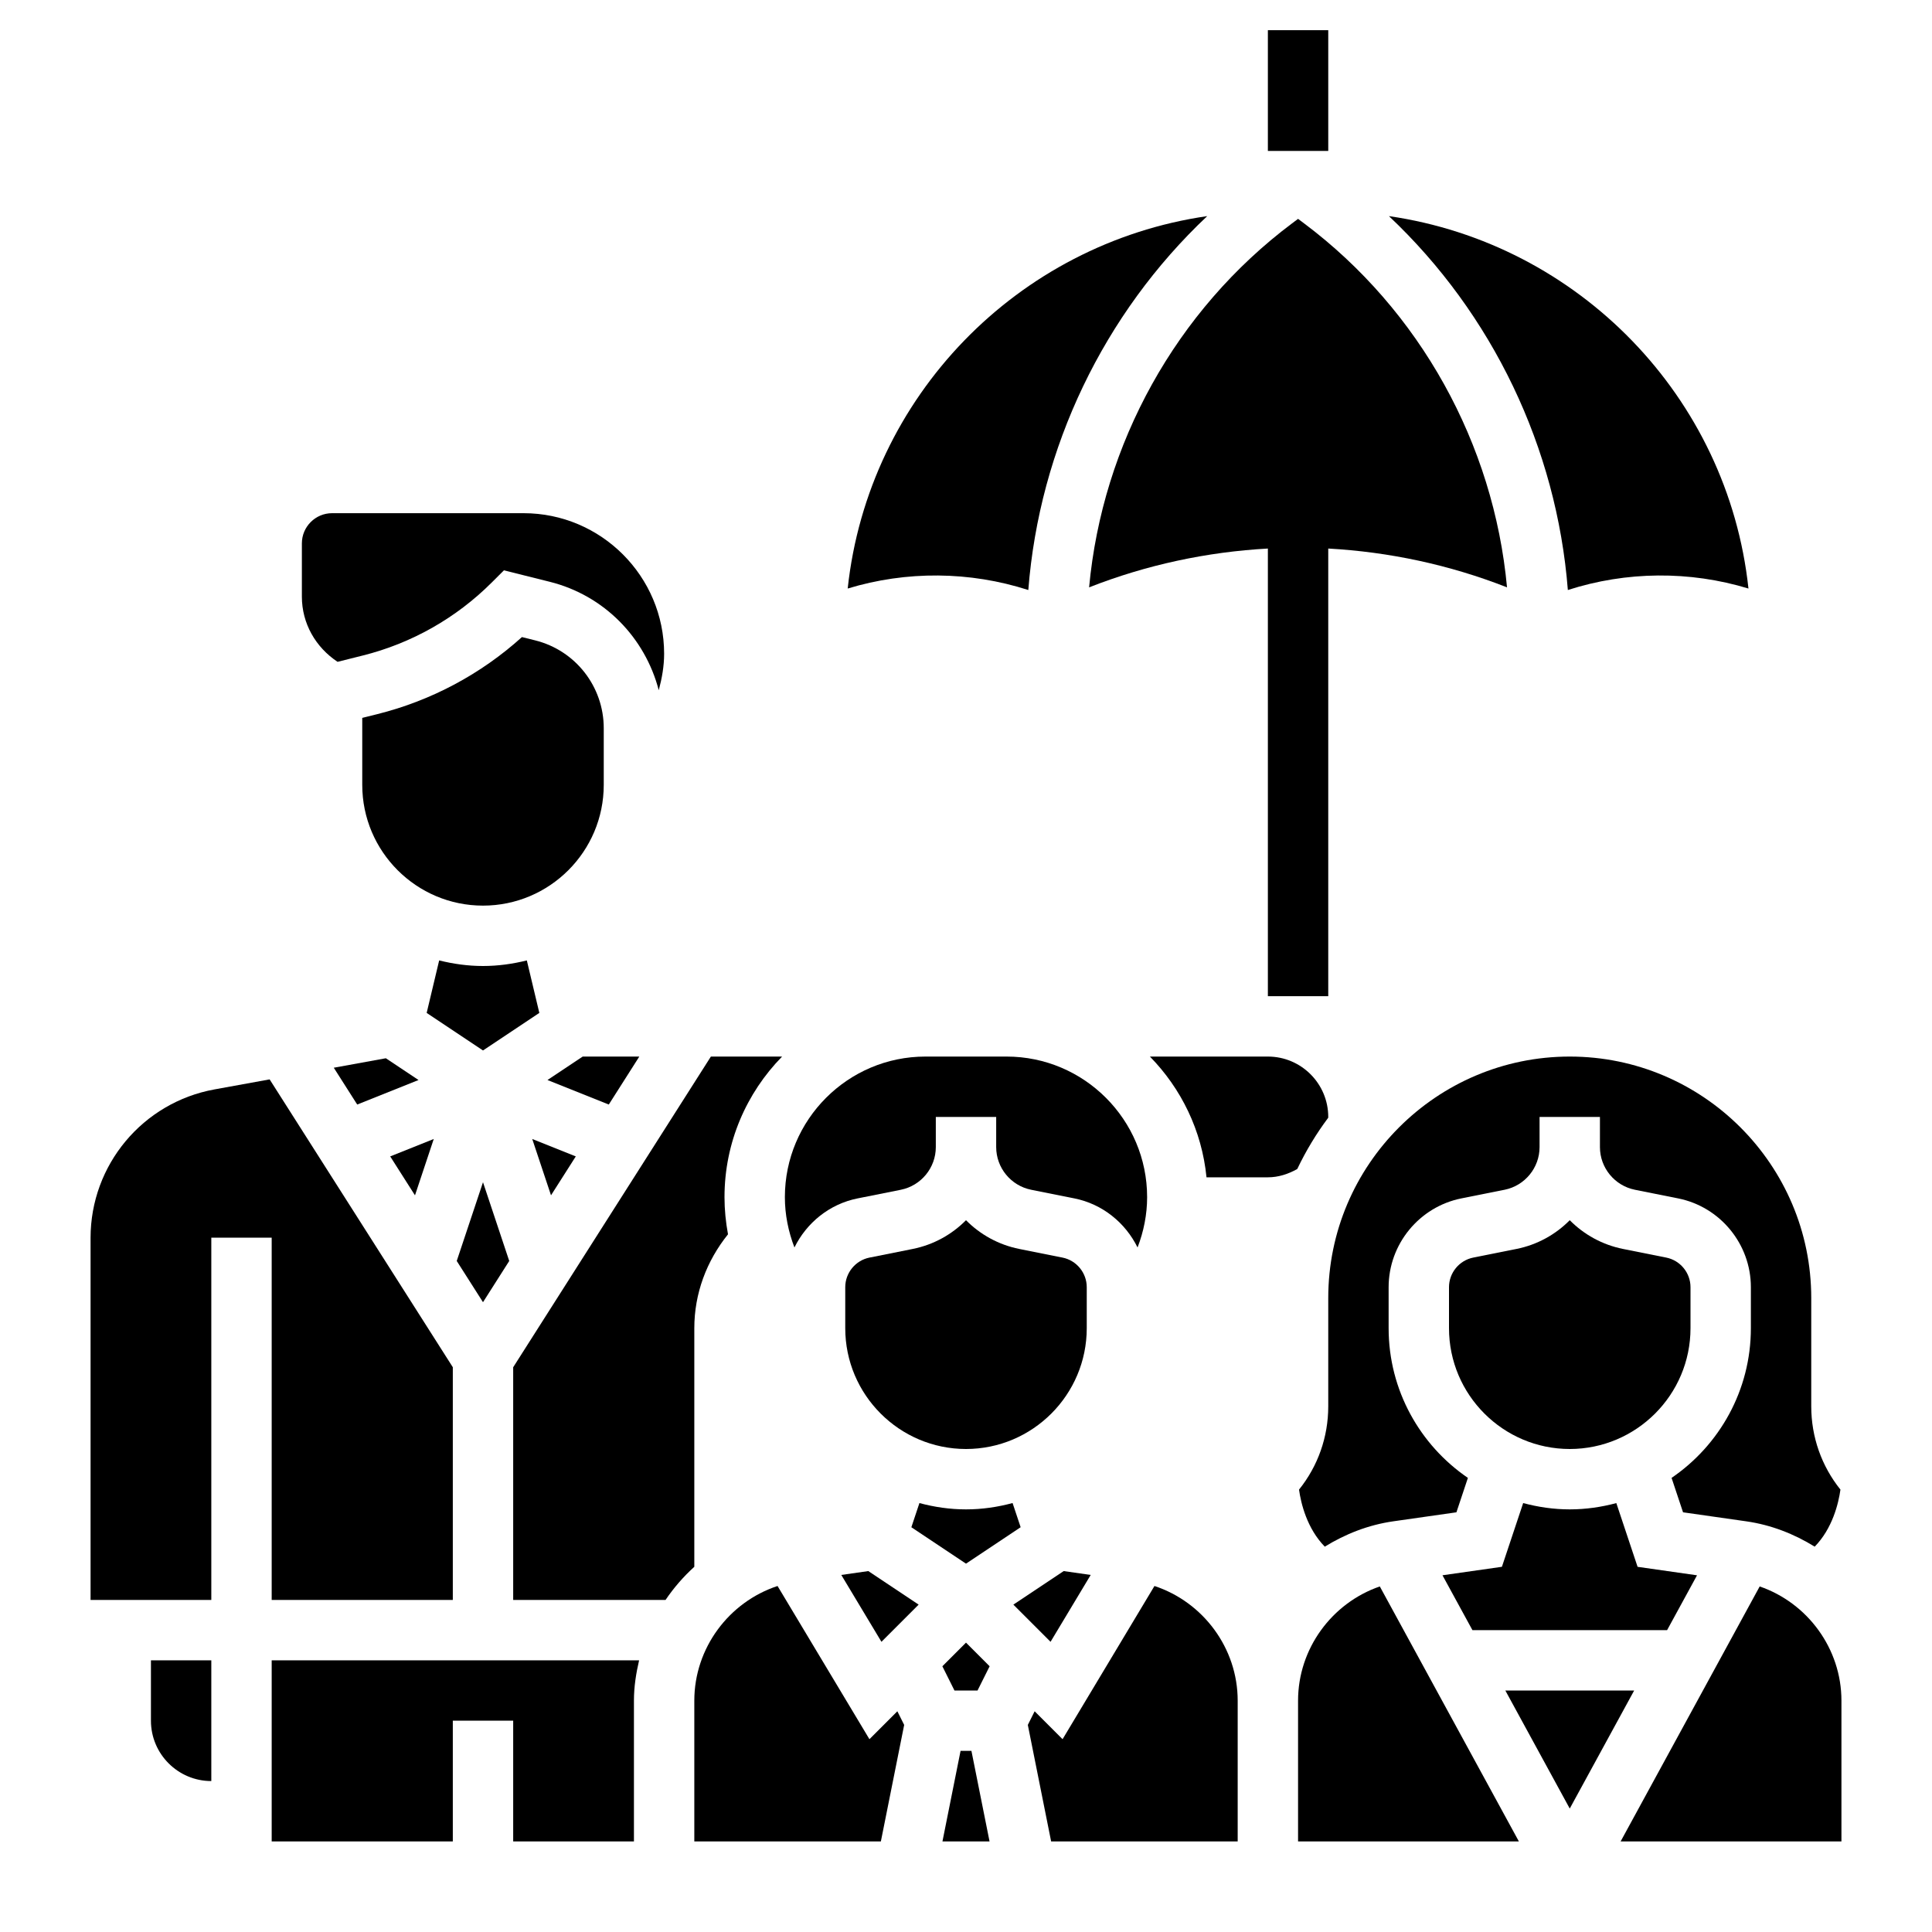
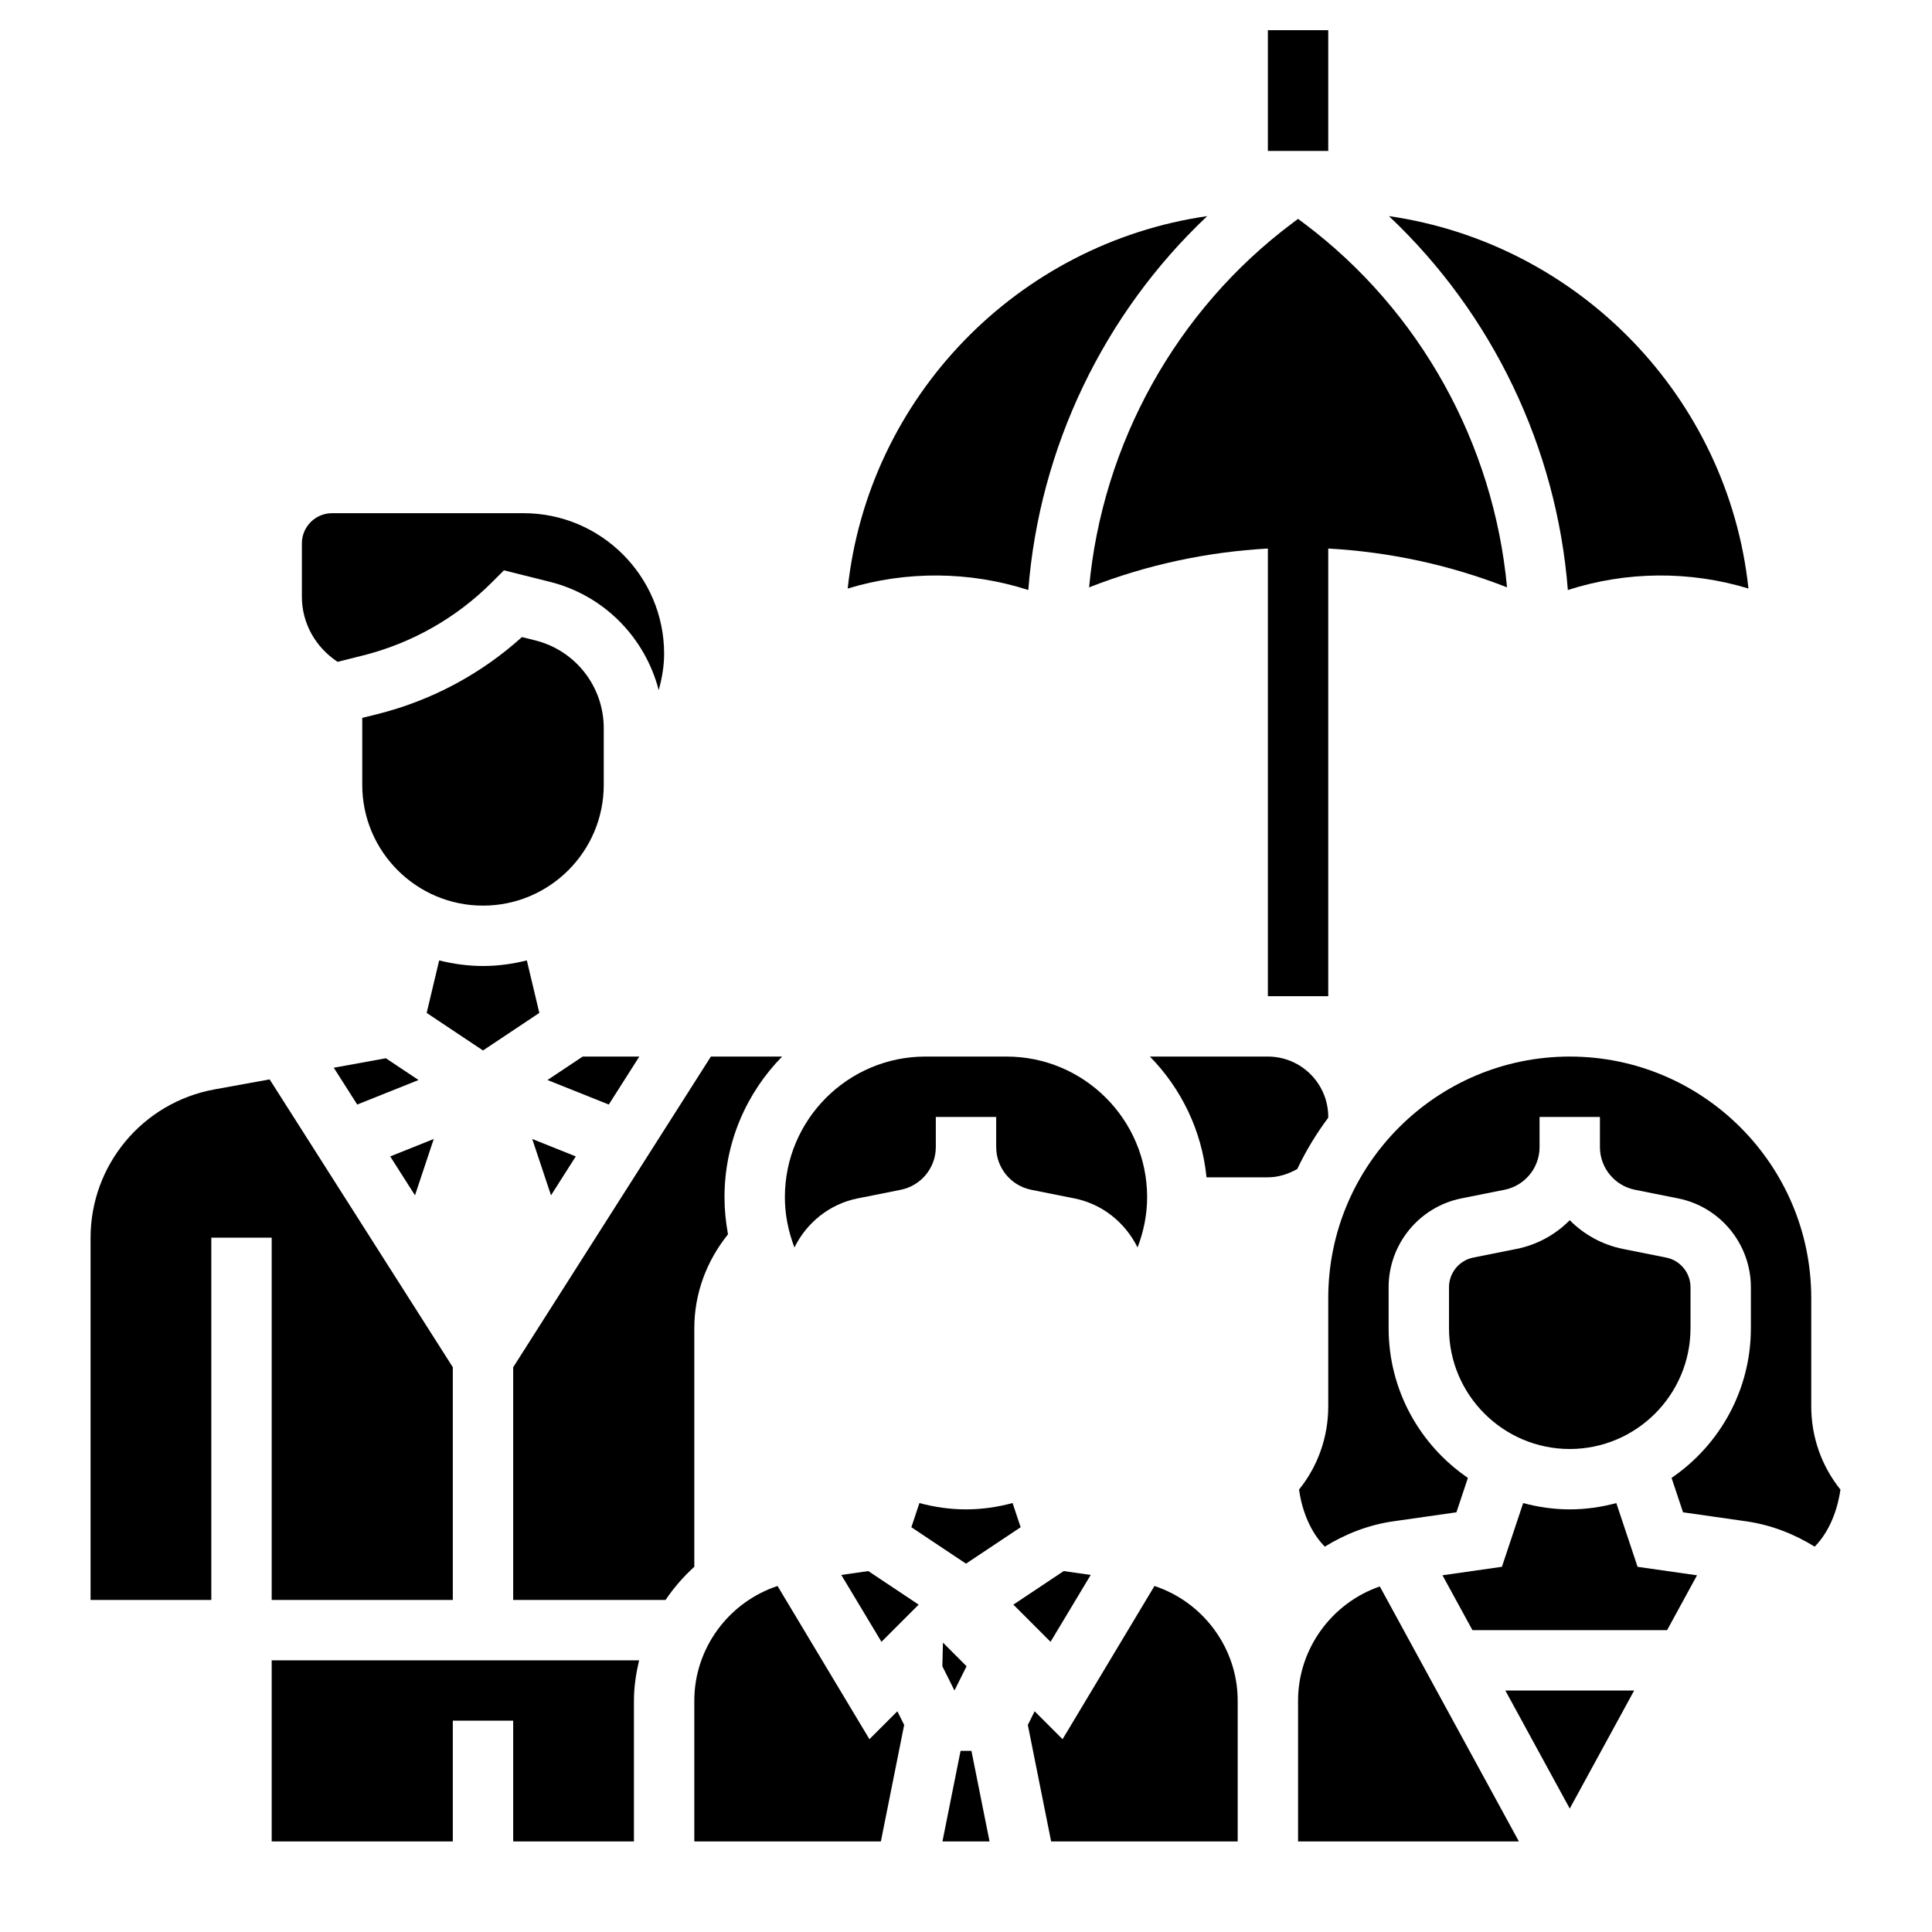
<svg xmlns="http://www.w3.org/2000/svg" id="_x33_0" enable-background="new 0 0 64 64" height="512" viewBox="0 0 64 64" width="512">
  <g>
    <path d="m42 1h2v4h-2z" />
    <path d="m11.833 36.589 2.031-.812-1.082-.721-1.725.314z" />
-     <path d="m15.13 41.771.87 1.366.869-1.366-.869-2.608z" />
    <path d="m17.452 31.815c-.466.116-.95.185-1.452.185s-.986-.069-1.452-.185l-.414 1.739 1.866 1.244 1.866-1.244z" />
    <path d="m19.074 38.307-1.443-.577.622 1.866z" />
    <path d="m21.178 35h-1.875l-1.167.777 2.031.812z" />
    <path d="m16 30c2.206 0 4-1.794 4-4v-1.877c0-1.379-.935-2.576-2.272-2.91l-.438-.109c-1.362 1.229-3.007 2.107-4.792 2.553l-.498.124v2.219c0 2.206 1.794 4 4 4z" />
    <path d="m14.369 37.73-1.443.577.821 1.29z" />
    <path d="m11.182 21.924.831-.208c1.619-.404 3.099-1.242 4.28-2.423l.4-.4 1.52.38c1.807.452 3.157 1.854 3.609 3.592.105-.392.178-.793.178-1.208 0-2.568-2.089-4.657-4.657-4.657h-6.343c-.551 0-1 .449-1 1v1.764c0 .889.456 1.678 1.182 2.16z" />
    <path d="m56 43.998v-1.358c0-.475-.338-.888-.804-.981l-1.431-.286c-.688-.138-1.296-.478-1.765-.952-.469.474-1.076.814-1.765.952l-1.431.286c-.466.093-.804.506-.804.981v1.358c0 2.206 1.794 4.001 4 4.002 2.206-.001 4-1.796 4-4.002z" />
    <path d="m48.776 54h6.449l.991-1.816-1.969-.281-.704-2.111c-.493.131-1.008.208-1.541.208-.001 0-.003 0-.004 0-.533 0-1.048-.077-1.541-.209l-.704 2.111-1.969.281z" />
    <path d="m52 35c-4.412 0-8 3.589-8 8v3.586c0 1.016-.341 1.979-.968 2.759.064.463.266 1.29.853 1.89.679-.418 1.439-.72 2.266-.839l2.095-.299.38-1.14c-1.583-1.081-2.626-2.9-2.626-4.959v-1.358c0-1.425 1.014-2.663 2.412-2.942l1.431-.286c.67-.135 1.157-.728 1.157-1.412v-1h2v1c0 .684.487 1.277 1.157 1.412l1.431.286c1.398.279 2.412 1.516 2.412 2.942v1.358c0 2.059-1.043 3.878-2.627 4.959l.38 1.14 2.095.299c.827.118 1.587.42 2.266.839.586-.599.788-1.426.853-1.89-.626-.781-.967-1.743-.967-2.759v-3.586c0-4.411-3.588-8-8-8z" />
    <path d="m31.998 50c-.533 0-1.048-.077-1.541-.209l-.267.801 1.81 1.206 1.81-1.207-.267-.801c-.493.133-1.008.21-1.541.21-.001 0-.003 0-.004 0z" />
    <path d="m28.412 39.698 1.431-.286c.67-.135 1.157-.728 1.157-1.412v-1h2v1c0 .684.487 1.277 1.157 1.412l1.431.286c.937.187 1.692.81 2.095 1.626.202-.526.317-1.087.317-1.667 0-2.568-2.089-4.657-4.657-4.657h-2.687c-2.567 0-4.656 2.089-4.656 4.657 0 .58.115 1.141.317 1.667.402-.817 1.158-1.439 2.095-1.626z" />
-     <path d="m36 43.998v-1.358c0-.475-.338-.888-.804-.981l-1.431-.286c-.688-.138-1.296-.478-1.765-.952-.469.474-1.076.814-1.765.952l-1.431.286c-.466.093-.804.506-.804.981v1.358c0 2.206 1.794 4.001 4 4.002 2.206-.001 4-1.796 4-4.002z" />
    <path d="m36.131 52.172-.894-.128-1.668 1.111 1.232 1.232z" />
    <path d="m44 37c0-1.103-.897-2-2-2h-3.908c1.034 1.055 1.722 2.449 1.875 4h2.033c.348 0 .675-.107.974-.276.286-.601.629-1.168 1.024-1.696 0-.01.002-.019.002-.028z" />
    <path d="m38.243 52.538-3.044 5.075-.925-.925-.226.452.772 3.86h6.18v-4.664c0-1.741-1.146-3.267-2.757-3.798z" />
-     <path d="m58.292 52.553-4.607 8.447h7.315v-4.664c0-1.724-1.123-3.237-2.708-3.783z" />
    <path d="m49.866 56 2.134 3.911 2.134-3.911z" />
    <path d="m43 56.336v4.664h7.315l-4.607-8.447c-1.585.546-2.708 2.059-2.708 3.783z" />
    <path d="m27.869 52.172 1.33 2.215 1.232-1.232-1.668-1.111z" />
    <path d="m9 61h6v-4h2v4h4v-4.664c0-.46.07-.903.171-1.336h-12.171z" />
    <path d="m9 53h6v-7.709l-6.068-9.535-1.827.332c-2.378.433-4.105 2.502-4.105 4.919v11.993h4v-12h2z" />
    <path d="m23 44c0-1.152.406-2.229 1.116-3.112-.074-.402-.116-.813-.116-1.231 0-1.812.73-3.455 1.908-4.657h-2.359l-6.549 10.292v7.708h5.047c.273-.403.592-.771.953-1.098z" />
-     <path d="m5 57c0 1.103.897 2 2 2v-4h-2z" />
    <path d="m28.801 57.613-3.044-5.075c-1.611.531-2.757 2.057-2.757 3.798v4.664h6.18l.772-3.86-.226-.452z" />
    <path d="m31.82 58-.6 3h1.56l-.6-3z" />
-     <path d="m31.217 55.197.401.803h.764l.401-.803-.783-.783z" />
+     <path d="m31.217 55.197.401.803l.401-.803-.783-.783z" />
    <path d="m42 18.171v14.829h2v-14.829c2.018.112 4.018.538 5.922 1.286-.44-4.749-2.878-9.174-6.722-12.057l-.2-.15-.2.15c-3.844 2.883-6.283 7.308-6.722 12.057 1.904-.748 3.904-1.174 5.922-1.286z" />
    <path d="m57.92 19.496c-.681-6.35-5.63-11.428-11.91-12.337 3.43 3.233 5.559 7.675 5.927 12.386 1.938-.624 4.036-.642 5.983-.049z" />
    <path d="m34.064 19.545c.367-4.71 2.497-9.153 5.927-12.386-6.28.909-11.229 5.987-11.91 12.337 1.946-.593 4.044-.575 5.983.049z" />
  </g>
</svg>